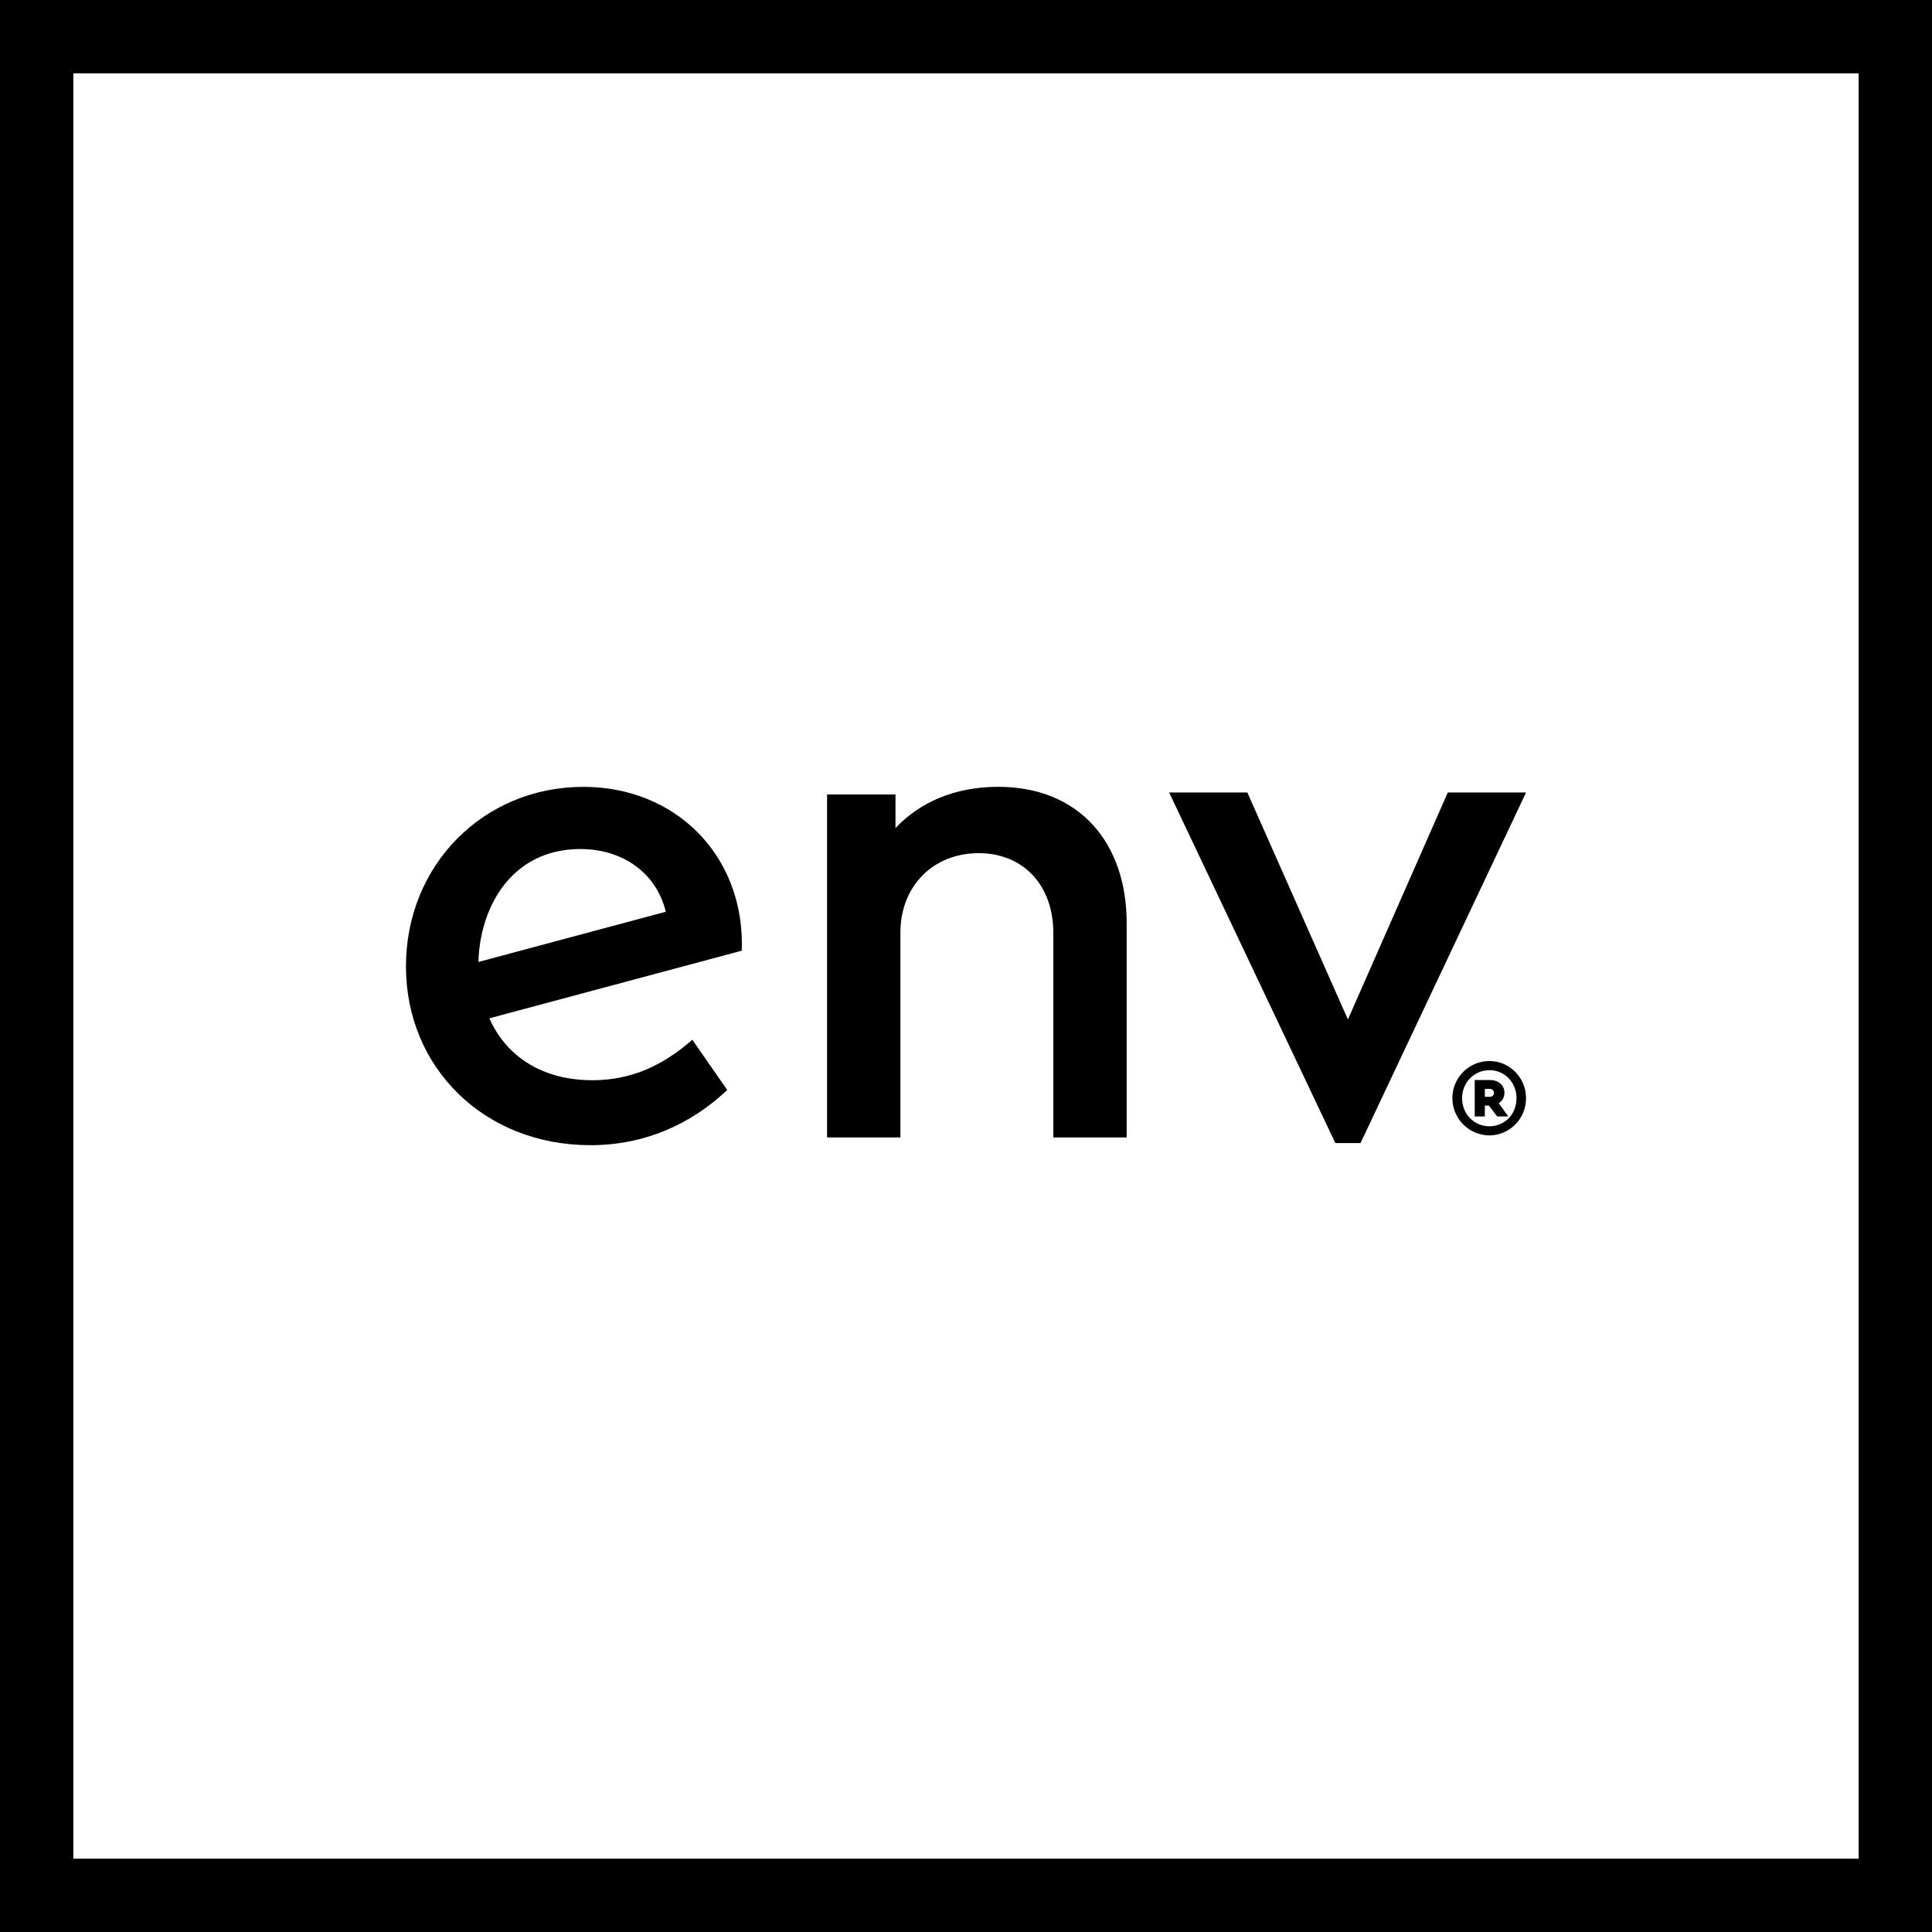
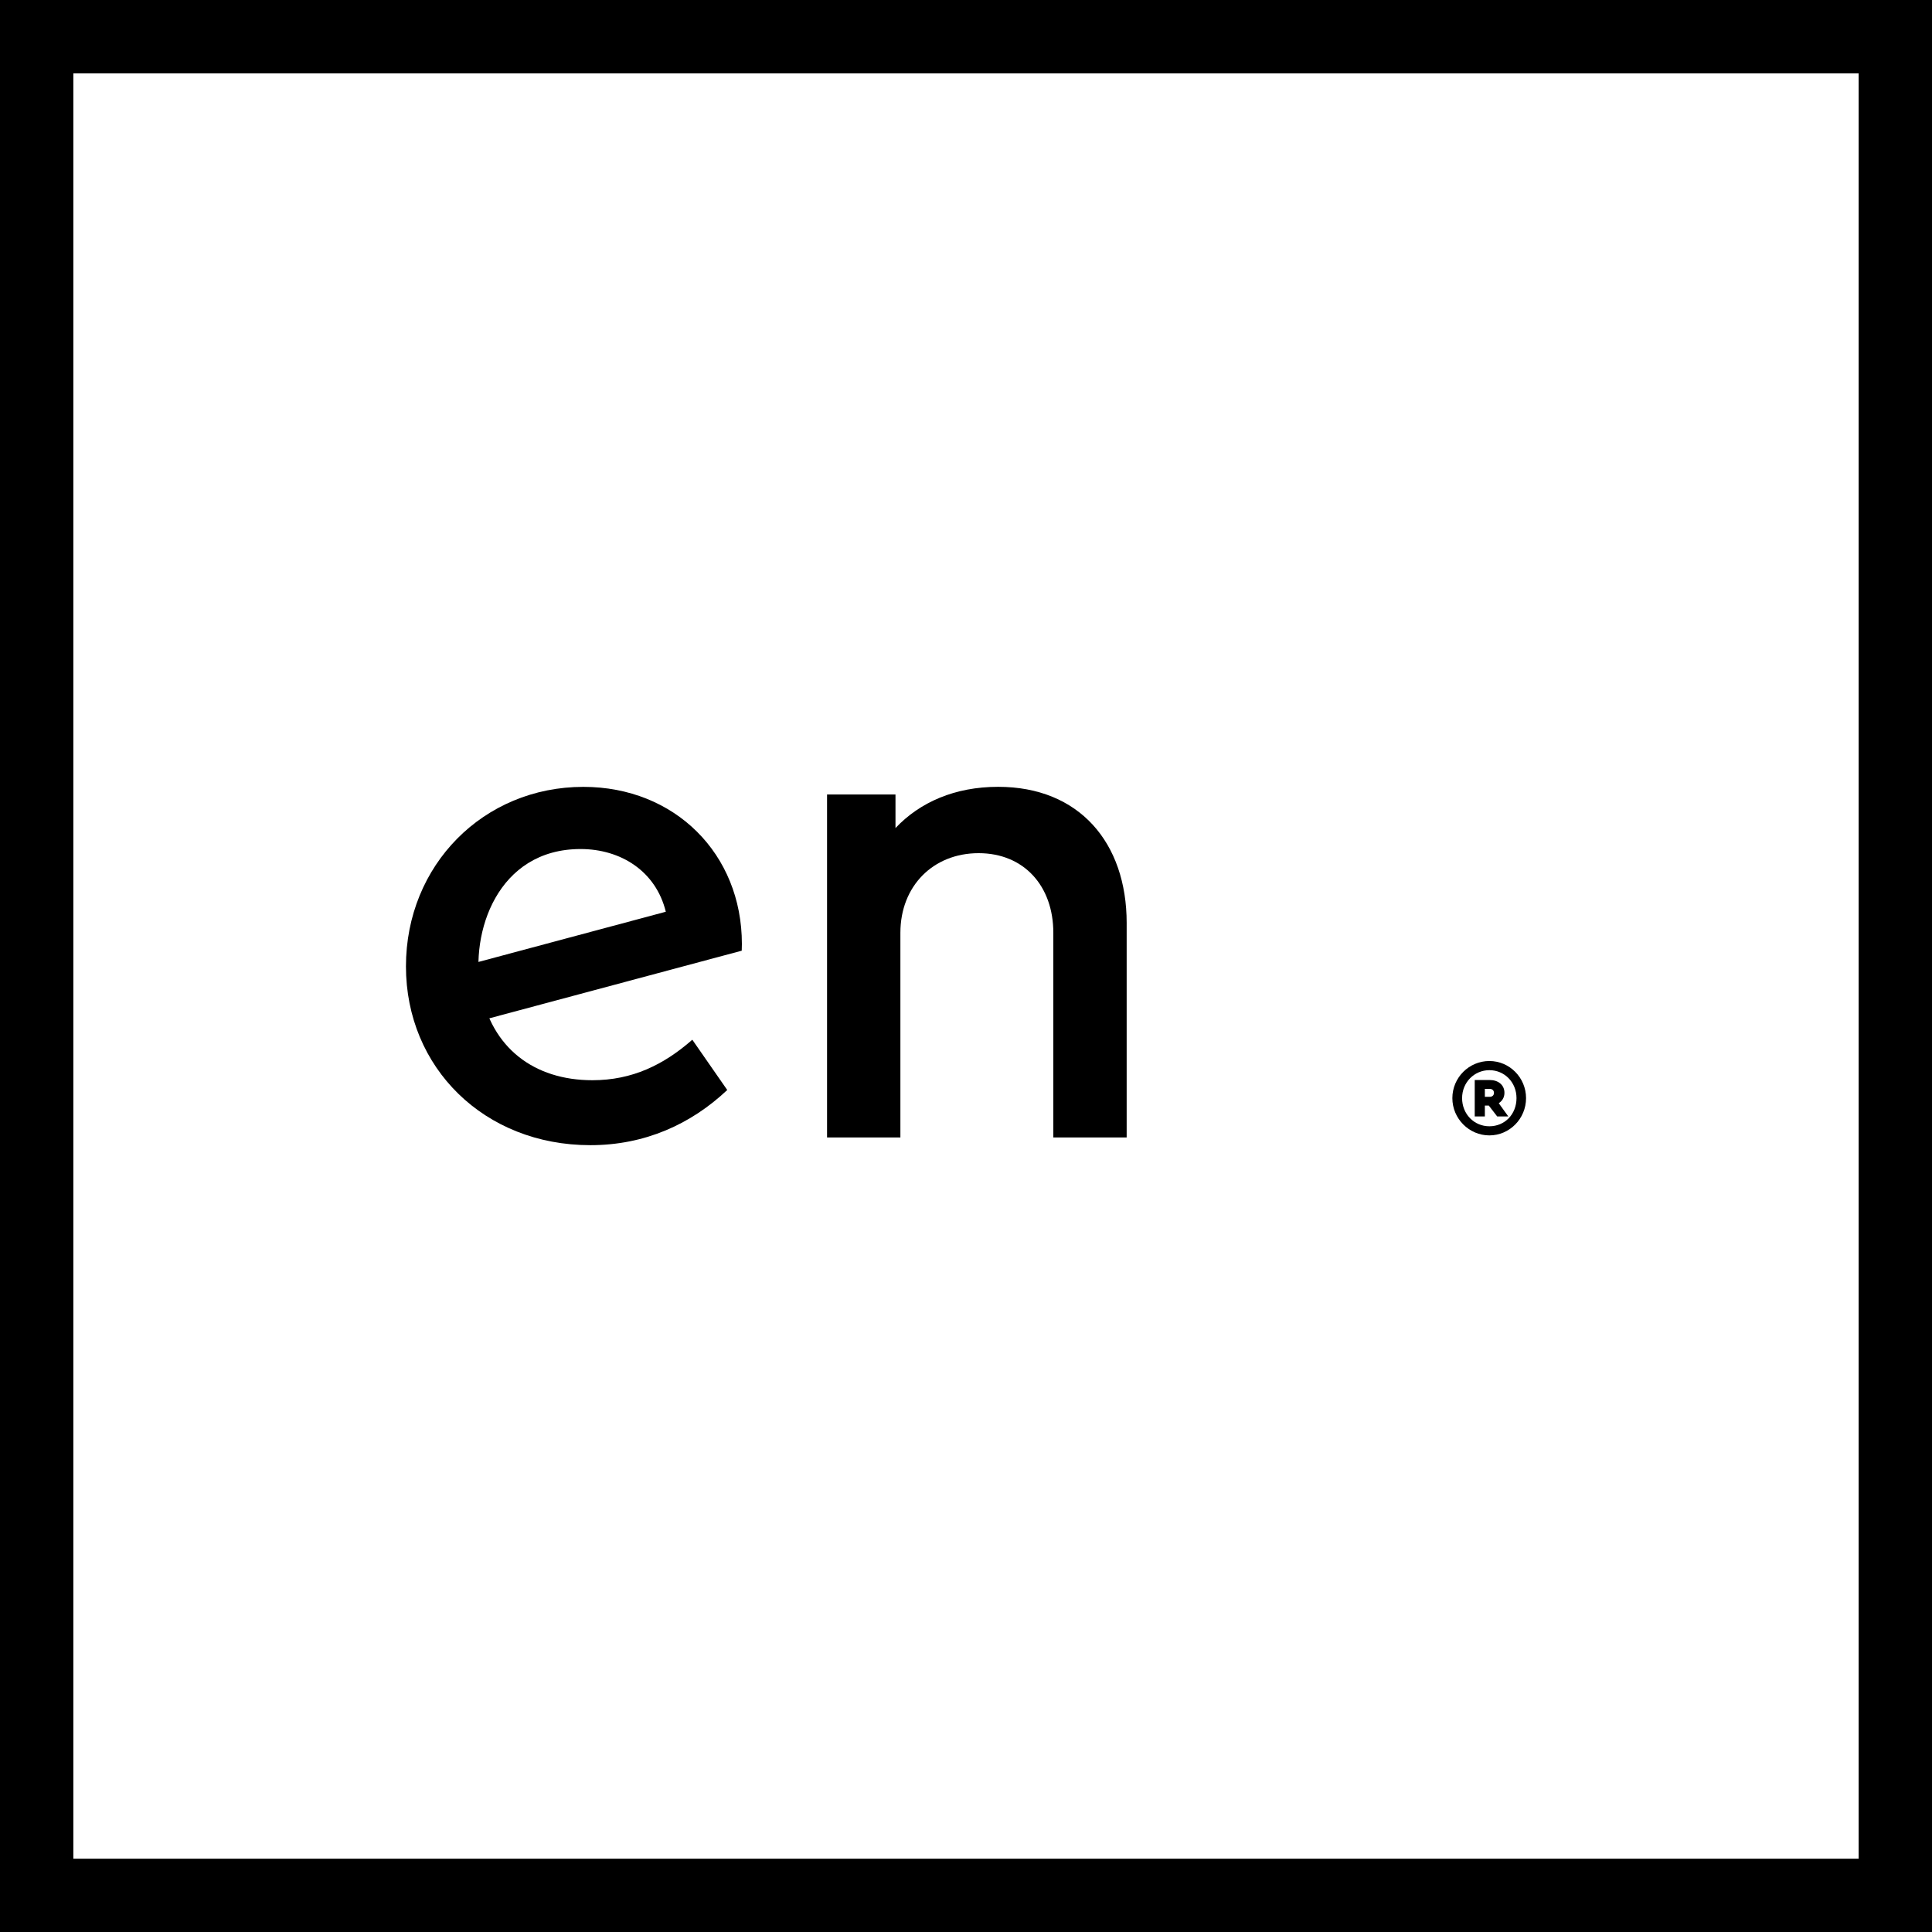
<svg xmlns="http://www.w3.org/2000/svg" viewBox="0 0 500 500">
  <style>path{fill:#000}</style>
  <path d="m291.58 238.88v55.49h-18.98v-52.96c0-12.11-7.59-20.61-19.34-20.61s-20.24 8.5-20.24 20.61v52.96h-18.98v-88.75h17.71v8.68c6.33-6.69 15.36-10.67 26.57-10.67 20.97 0 33.26 14.46 33.26 35.25z" />
-   <path d="m394.94 205.09-42.84 90.74h-6.51l-43.02-90.74h20.24l26.03 58.75 25.85-58.75h20.24z" />
  <path d="m124.4 256.24c2.82 14.88 13.74 23.32 28.92 23.32 10.3 0 18.44-3.98 25.85-10.48l9.04 13.01c-9.4 8.86-21.33 14.28-35.43 14.28-27.47 0-47.72-20.06-47.72-46.27s20.06-46.46 45.91-46.46c23.68 0 41.03 17.35 41.03 40.67 0 .58-.01 1.16-.04 1.73l-72.75 19.49-2.55-14.66 55.65-14.91c-2.56-10.48-11.64-16.23-22.06-16.23-21.51 0-28.67 21.63-25.85 36.51z" />
  <path d="m394.94 284.2c0 5.33-4.28 9.64-9.5 9.64s-9.57-4.32-9.57-9.64 4.32-9.61 9.57-9.61 9.5 4.32 9.5 9.61zm-2.47 0c0-4.12-3.12-7.24-7.02-7.24s-7.06 3.15-7.06 7.24 3.08 7.28 7.06 7.28 7.02-3.11 7.02-7.28zm-2.11 4.73h-2.89l-2.17-2.81h-1.02v2.81h-2.62v-9.42h3.9c2.14 0 3.79 1.24 3.79 3.31 0 1.2-.57 2.1-1.47 2.69l2.47 3.42zm-6.08-5.07h1.27c.64 0 1.09-.41 1.09-1.01 0-.64-.45-1.05-1.09-1.05h-1.27z" />
  <path d="m481.02 18.98v462.05h-462.04v-462.05h462.05m18.97-18.98h-500v500h500z" />
</svg>